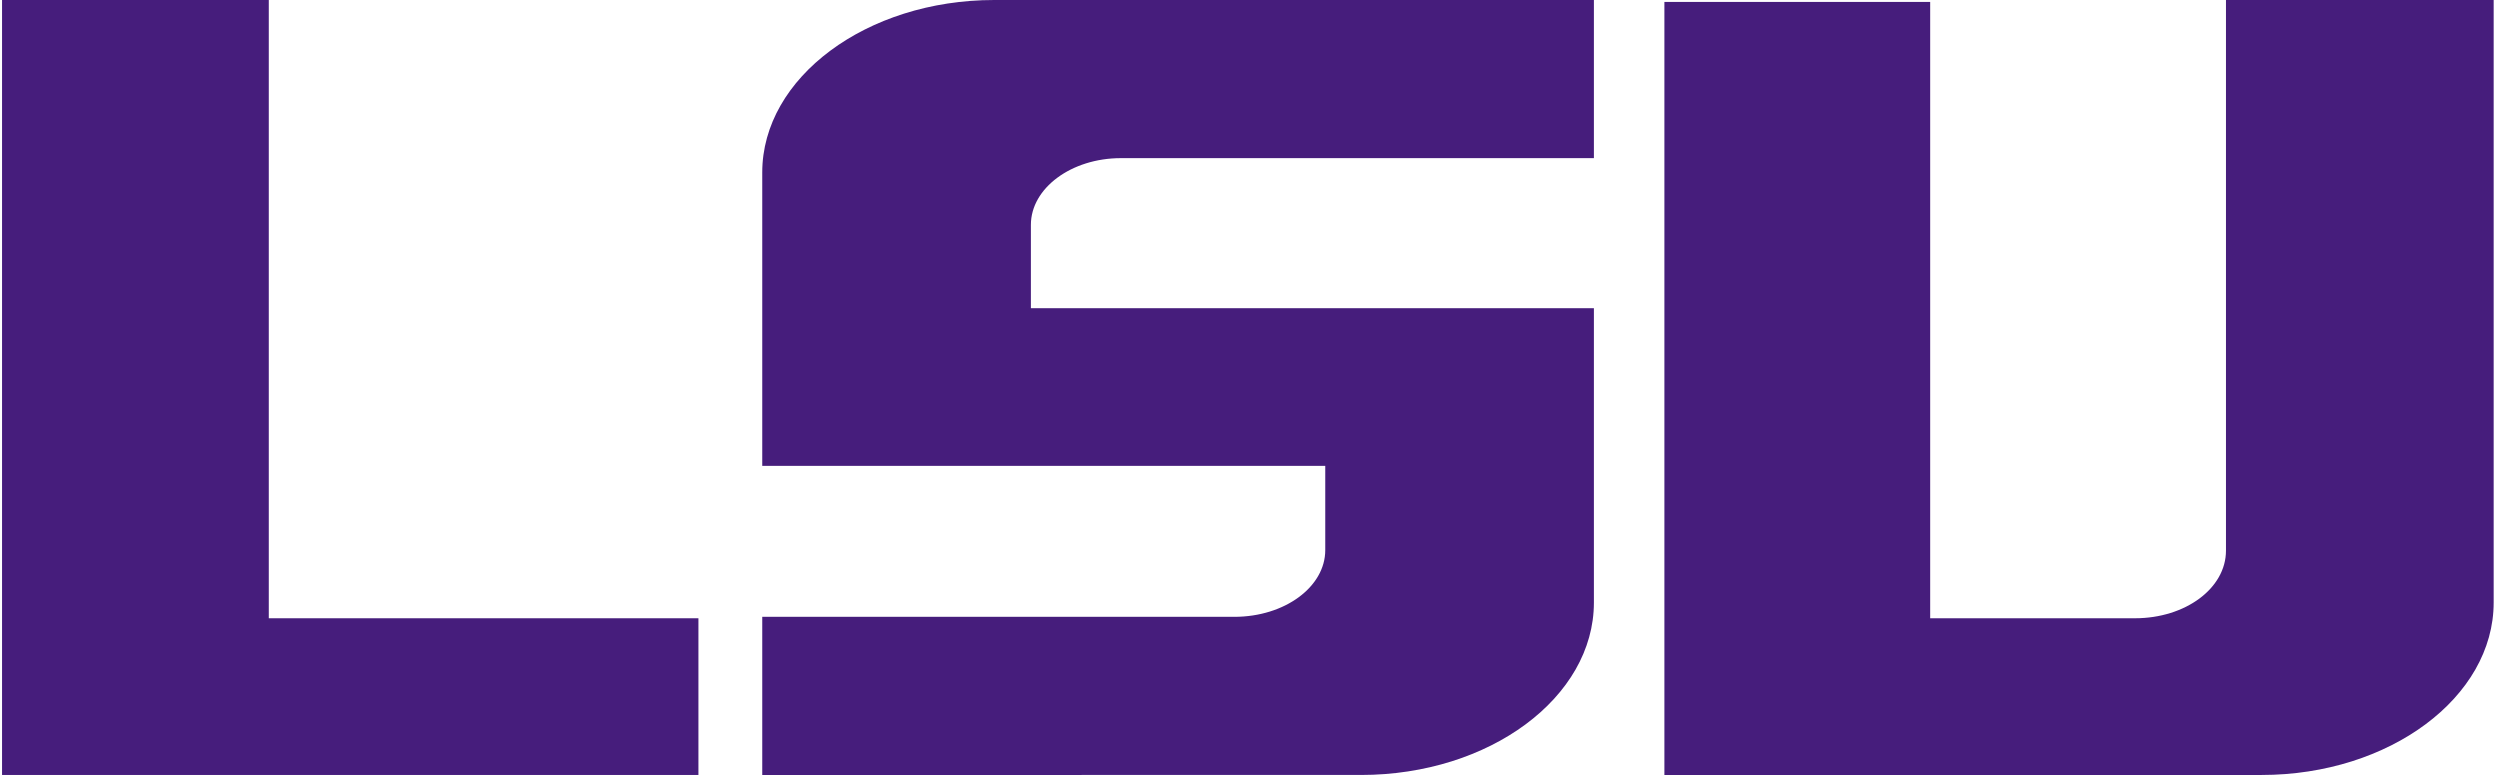
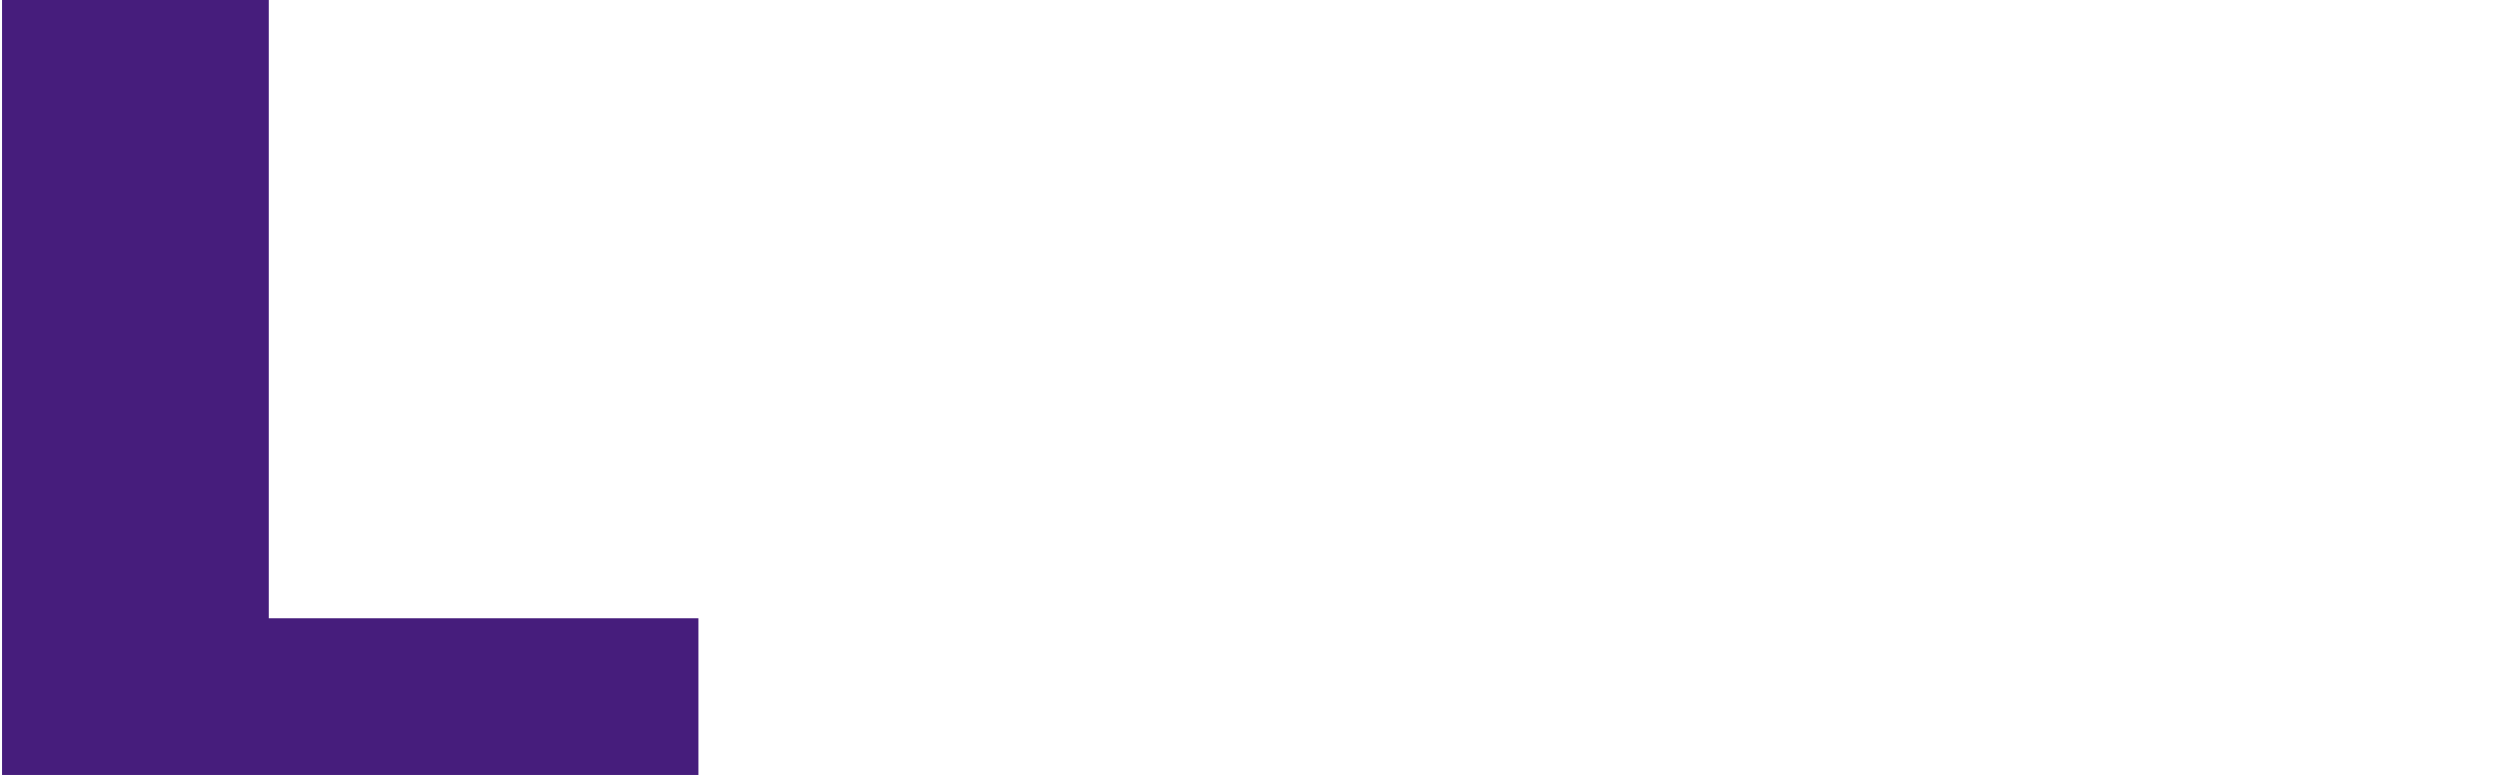
<svg xmlns="http://www.w3.org/2000/svg" width="322" height="100" viewBox="0 0 524 163">
  <polygon fill="#461D7C" points="56,129.8 146.2,129.8 146.2,162.7 0,162.7 0,0 56,0" />
-   <path fill="#461D7C" d="M208.3,0h125.9v33.2h-99.3c-10.4,0-18.9,6.3-18.9,14v17.5h118.2v61.8 c0,19.9-21.9,36.2-48.9,36.2H159.6v-33.2h99.1c10.6,0,19.1-6.3,19.1-14V97.8H159.6V36.2 C159.6,16.3,181.5,0,208.3,0" />
-   <path fill="#461D7C" d="M466.9,0h56.2v126.5c0,19.9-21.9,36.2-48.7,36.2H349V0.4h55.8v129.4h43 c10.6,0,19.1-6.3,19.1-14.2V0z" />
</svg>